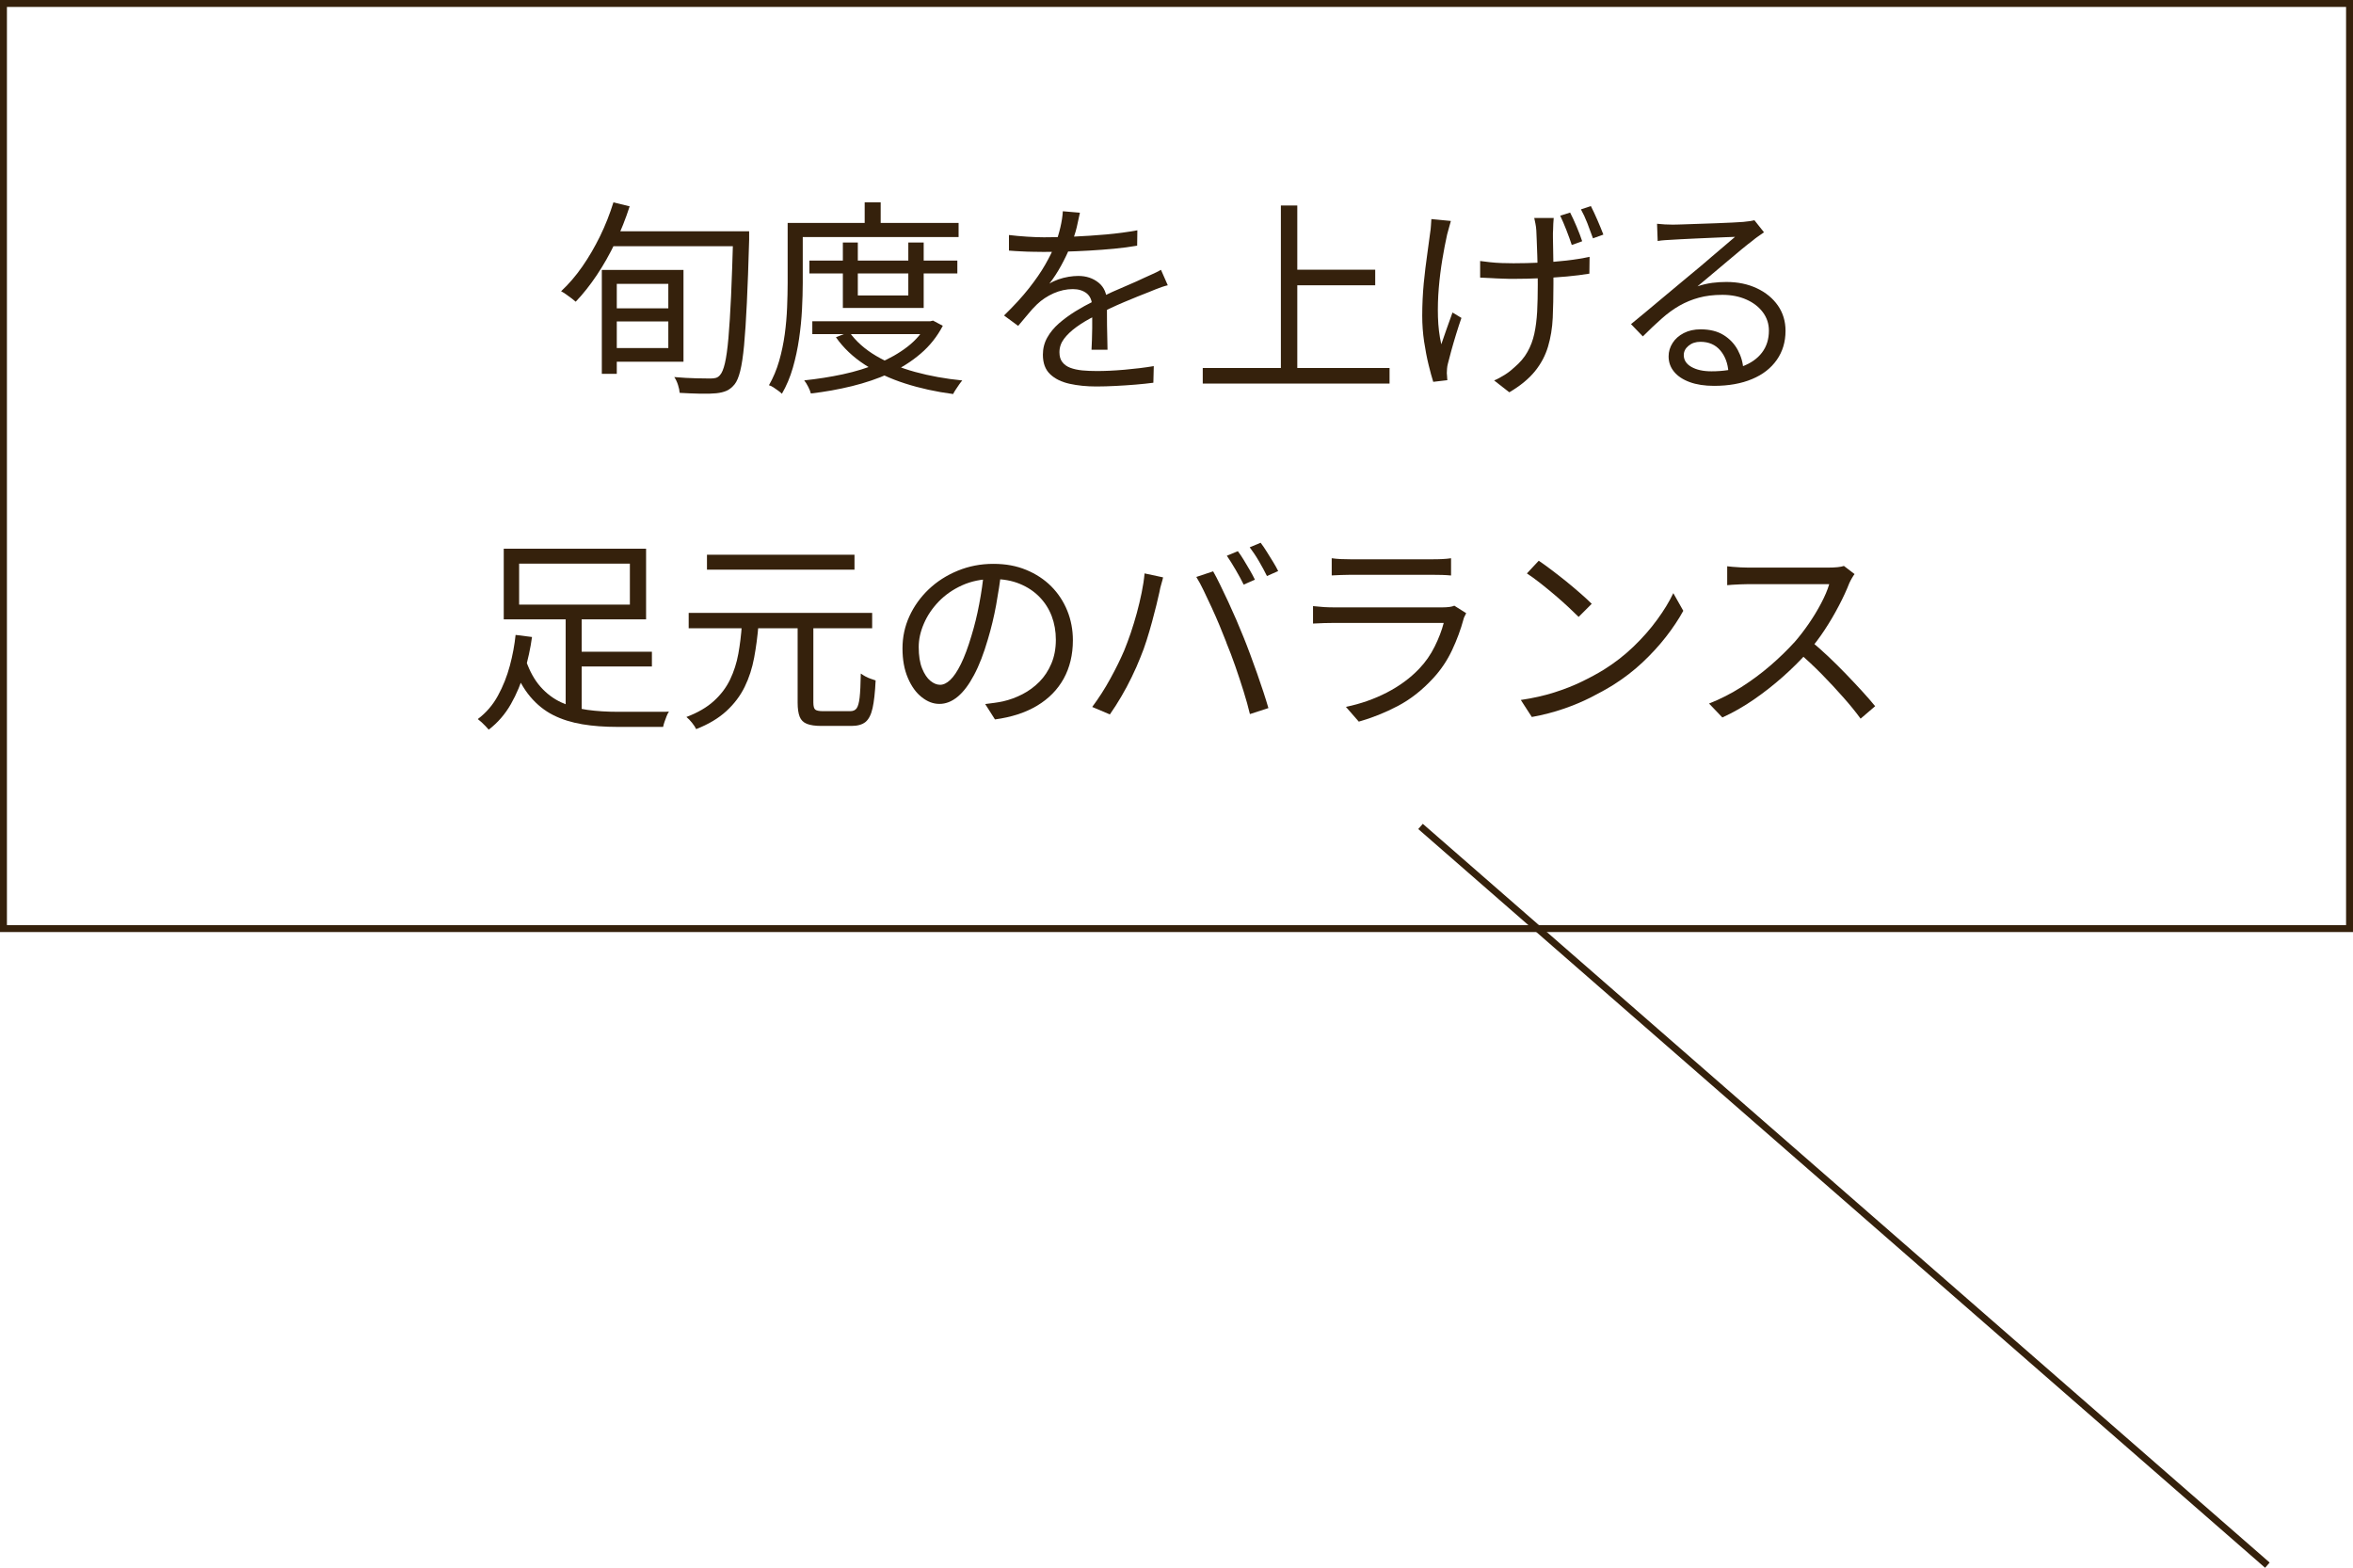
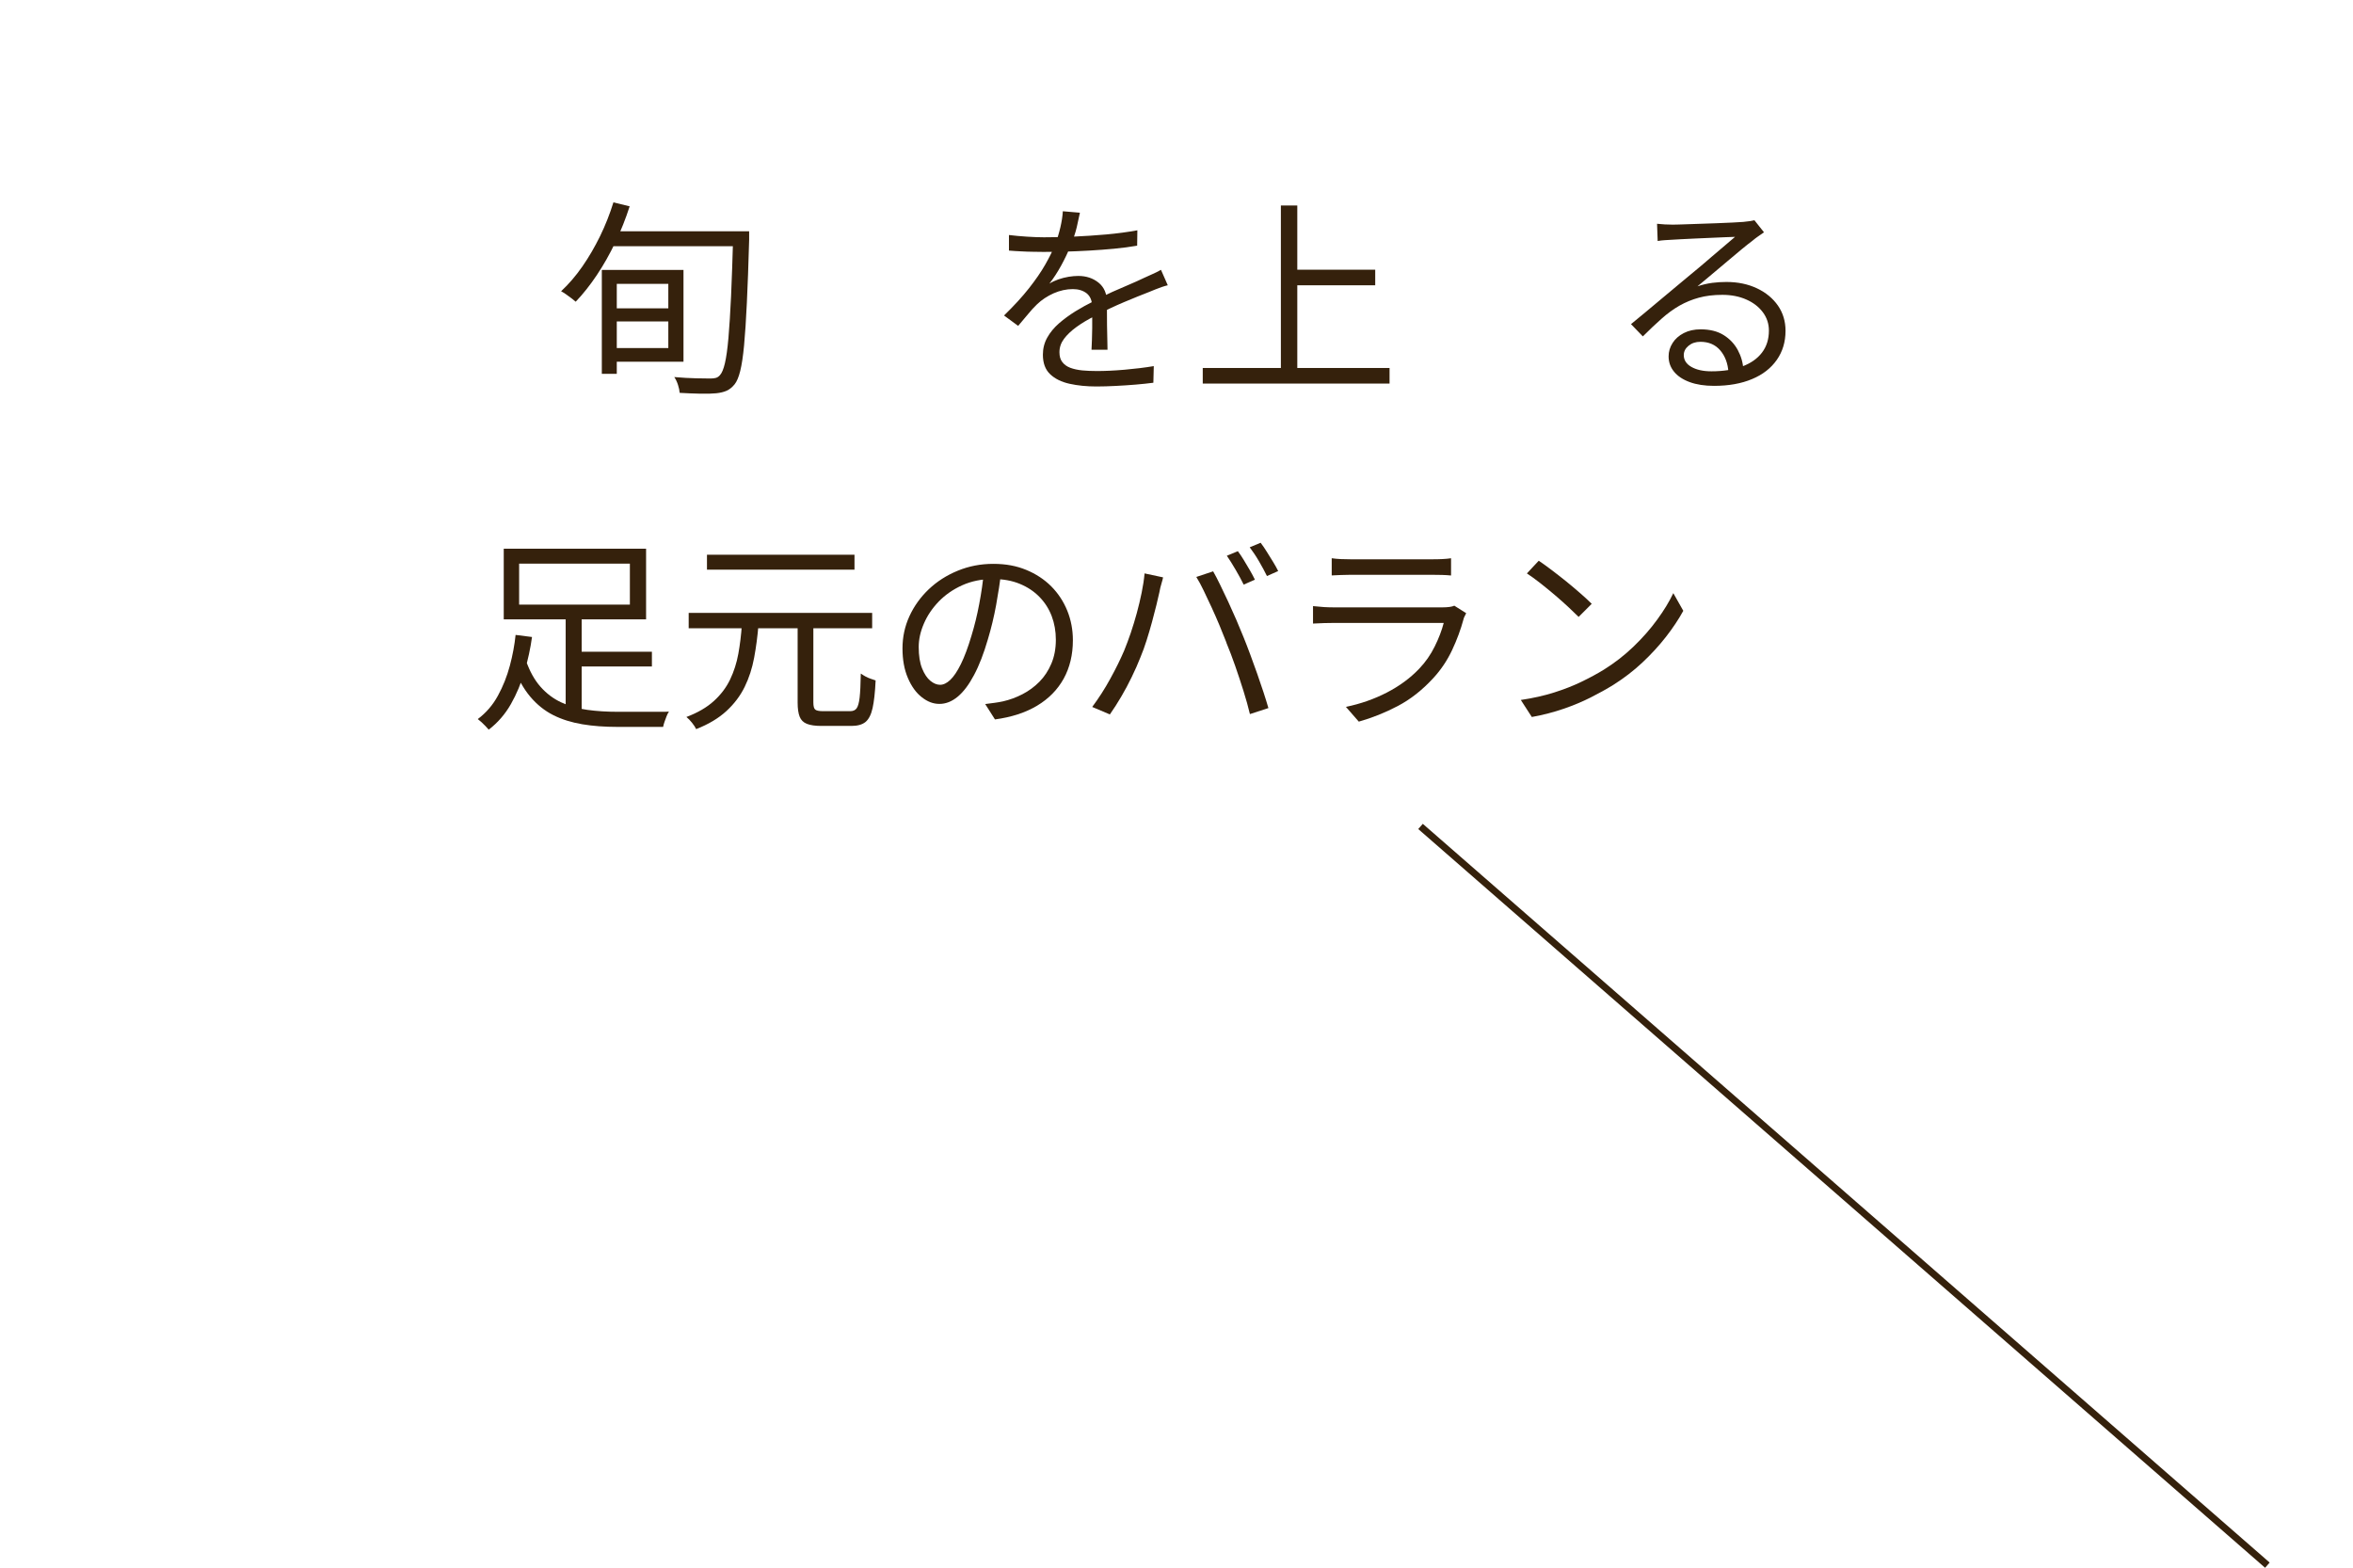
<svg xmlns="http://www.w3.org/2000/svg" id="_レイヤー_1" data-name="レイヤー 1" viewBox="0 0 339.72 226.39">
  <defs>
    <style>
      .cls-1 {
        fill: #35210c;
        stroke-width: 0px;
      }
    </style>
  </defs>
  <g>
    <g>
      <path class="cls-1" d="M88.57,29.22l2.34.57c-.58,1.8-1.27,3.54-2.08,5.23-.81,1.69-1.7,3.26-2.67,4.71-.97,1.45-1.99,2.73-3.04,3.83-.16-.14-.37-.3-.62-.5-.25-.19-.51-.38-.78-.57-.27-.19-.51-.33-.71-.44,1.1-1.02,2.12-2.21,3.06-3.56.94-1.35,1.79-2.81,2.57-4.4.77-1.58,1.41-3.21,1.93-4.89ZM86.89,38.97h2.16v15h-2.16v-15ZM87.64,33.39h18.96v2.16h-18.96v-2.16ZM88.06,38.97h10.62v13.26h-10.62v-1.98h8.43v-9.27h-8.43v-2.01ZM88.06,44.52h9.21v1.89h-9.21v-1.89ZM105.88,33.39h2.28v1.23c-.1,3.58-.21,6.61-.33,9.1-.12,2.49-.25,4.54-.4,6.13-.15,1.6-.34,2.84-.56,3.72s-.49,1.52-.81,1.92c-.36.44-.75.75-1.16.93-.41.18-.91.3-1.49.36s-1.35.08-2.32.06c-.97-.02-1.96-.06-2.96-.12-.02-.32-.1-.7-.24-1.14-.14-.44-.32-.82-.54-1.14,1.16.1,2.21.16,3.17.18.95.02,1.63.03,2.05.03.32,0,.58-.03.79-.09s.41-.19.58-.39c.28-.3.52-.87.72-1.72.2-.85.37-2.06.51-3.65.14-1.58.26-3.6.38-6.04.11-2.45.21-5.4.31-8.87v-.51Z" />
-       <path class="cls-1" d="M113.74,32.19h2.16v8.67c0,1.16-.04,2.43-.11,3.81s-.21,2.79-.42,4.23-.51,2.84-.9,4.2c-.39,1.36-.92,2.61-1.58,3.75-.12-.12-.29-.27-.53-.44-.23-.17-.46-.33-.69-.48-.23-.15-.45-.26-.65-.31.62-1.08,1.11-2.25,1.47-3.5.36-1.25.63-2.54.81-3.85.18-1.32.29-2.61.34-3.89.05-1.27.08-2.44.08-3.52v-8.67ZM114.85,32.19h23.55v2.04h-23.55v-2.04ZM133.87,46.38h.45l.39-.09,1.41.75c-.82,1.56-1.89,2.91-3.21,4.03-1.32,1.13-2.82,2.08-4.5,2.84-1.68.76-3.48,1.37-5.4,1.84-1.92.47-3.9.83-5.94,1.06-.06-.26-.19-.58-.38-.96-.19-.38-.39-.69-.58-.93,1.9-.2,3.76-.49,5.58-.88,1.82-.39,3.53-.92,5.12-1.58,1.59-.66,2.99-1.46,4.21-2.4,1.22-.94,2.17-2.06,2.85-3.36v-.33ZM116.86,37.62h21.36v1.86h-21.36v-1.86ZM117.28,46.38h17.19v1.86h-17.19v-1.86ZM122.62,47.94c.96,1.34,2.25,2.49,3.88,3.45,1.63.96,3.5,1.73,5.62,2.31,2.12.58,4.39.99,6.81,1.23-.14.16-.29.36-.46.6-.17.24-.33.48-.48.71-.15.23-.28.44-.38.65-2.46-.32-4.77-.83-6.93-1.52s-4.09-1.59-5.8-2.7c-1.71-1.11-3.11-2.43-4.19-3.98l1.92-.75ZM121.69,35.01h2.16v7.65h7.29v-7.65h2.22v9.45h-11.67v-9.45ZM124.84,29.22h2.31v4.11h-2.31v-4.11Z" />
      <path class="cls-1" d="M155.92,30.69c-.12.6-.28,1.31-.46,2.11-.19.81-.5,1.73-.92,2.75-.36.9-.81,1.83-1.33,2.79-.53.96-1.09,1.83-1.7,2.61.38-.24.81-.44,1.29-.61.48-.17.98-.29,1.49-.38.51-.08.97-.12,1.39-.12,1.16,0,2.14.33,2.94.98s1.2,1.6,1.2,2.83v1.46c0,.59,0,1.21.01,1.86,0,.65.03,1.29.04,1.91s.03,1.16.03,1.62h-2.31c.02-.4.04-.87.06-1.41.02-.54.03-1.11.04-1.71,0-.6,0-1.17,0-1.71-.01-.54-.01-1-.01-1.38,0-.88-.27-1.52-.79-1.94-.53-.41-1.2-.61-2-.61-.94,0-1.87.21-2.78.61-.91.41-1.71.94-2.38,1.58-.44.42-.88.9-1.3,1.42-.43.53-.91,1.1-1.43,1.7l-2.04-1.5c1.44-1.4,2.64-2.71,3.6-3.93.96-1.22,1.74-2.35,2.34-3.4.6-1.05,1.07-2,1.41-2.83.32-.84.58-1.69.78-2.54.2-.85.32-1.64.36-2.35l2.46.21ZM145.66,33.93c.8.1,1.67.18,2.61.24.94.06,1.76.09,2.46.09,1.34,0,2.78-.03,4.32-.1,1.54-.07,3.09-.17,4.67-.31,1.57-.14,3.07-.34,4.49-.6l-.03,2.22c-1.04.18-2.15.33-3.33.44s-2.38.2-3.6.27c-1.22.07-2.4.12-3.53.15s-2.17.04-3.13.04c-.42,0-.91,0-1.46-.02-.55,0-1.12-.03-1.72-.06-.6-.03-1.18-.06-1.74-.11v-2.25ZM168.58,41.19c-.26.06-.54.15-.85.25-.31.11-.62.23-.93.35-.31.12-.6.24-.88.36-1.04.4-2.25.89-3.63,1.47s-2.79,1.25-4.23,2.01c-1,.5-1.88,1.03-2.64,1.58-.76.55-1.36,1.12-1.8,1.71-.44.59-.66,1.23-.66,1.94,0,.58.13,1.05.41,1.41.27.36.65.64,1.15.83.5.19,1.08.31,1.73.38.65.06,1.37.09,2.14.09,1.16,0,2.49-.06,3.98-.19,1.49-.13,2.89-.3,4.21-.52l-.06,2.4c-.76.1-1.62.19-2.56.27-.95.08-1.91.14-2.88.19-.97.05-1.9.08-2.78.08-1.42,0-2.71-.13-3.88-.39-1.17-.26-2.11-.72-2.8-1.38-.7-.66-1.05-1.6-1.05-2.82,0-.9.21-1.72.63-2.47.42-.75.99-1.44,1.7-2.06.71-.62,1.5-1.19,2.36-1.73.86-.53,1.74-1.01,2.64-1.46.96-.52,1.86-.97,2.71-1.35.85-.38,1.66-.73,2.42-1.05.76-.32,1.47-.64,2.13-.96.44-.2.86-.39,1.26-.57.4-.18.8-.38,1.2-.6l.99,2.25Z" />
      <path class="cls-1" d="M173.65,53.13h26.97v2.25h-26.97v-2.25ZM184.93,29.67h2.37v24.66h-2.37v-24.66ZM186.22,38.94h12.33v2.25h-12.33v-2.25Z" />
-       <path class="cls-1" d="M209.47,31.92c-.08.28-.17.6-.27.96-.1.36-.19.69-.27.99-.24,1.08-.47,2.28-.69,3.6-.22,1.32-.39,2.69-.51,4.1s-.16,2.81-.12,4.2c.04,1.39.2,2.71.48,3.94.22-.64.48-1.38.77-2.22.29-.84.57-1.63.85-2.37l1.29.78c-.24.68-.49,1.45-.75,2.29-.26.85-.5,1.66-.71,2.43-.21.77-.38,1.41-.5,1.9-.06.22-.1.46-.12.72-.02.26-.03.47-.03.63.02.16.03.33.04.51,0,.18.02.35.04.51l-2.04.24c-.2-.62-.42-1.44-.67-2.45-.25-1.01-.46-2.13-.65-3.36-.18-1.23-.27-2.46-.27-3.71,0-1.64.08-3.21.22-4.73.15-1.51.32-2.89.5-4.14s.32-2.28.42-3.1c.06-.36.1-.72.12-1.08.02-.36.04-.67.06-.93l2.79.27ZM213.67,37.68c.44.06.93.12,1.47.18.54.06,1.11.1,1.7.12.59.02,1.14.03,1.67.03,1.24,0,2.51-.03,3.83-.09,1.31-.06,2.58-.16,3.81-.3,1.23-.14,2.34-.32,3.35-.54l-.03,2.43c-.96.16-2.04.3-3.25.41-1.21.11-2.47.19-3.78.25-1.31.06-2.61.09-3.88.09-.46,0-.99,0-1.59-.03-.6-.02-1.19-.04-1.75-.08-.57-.03-1.08-.05-1.52-.07v-2.4ZM224.32,31.47c-.02.26-.04.54-.06.83-.02.29-.03.6-.03.94-.02.22-.03.58-.02,1.08,0,.5.02,1.06.03,1.7,0,.63.02,1.27.03,1.92,0,.65.01,1.26.01,1.81v1.35c0,1.72-.04,3.32-.1,4.8-.07,1.48-.3,2.86-.68,4.14-.38,1.28-1,2.46-1.88,3.55s-2.1,2.1-3.71,3.05l-2.19-1.71c.48-.2.99-.48,1.54-.82.55-.35,1-.71,1.37-1.06.82-.7,1.46-1.44,1.9-2.24.45-.79.78-1.66.99-2.62.21-.96.34-2.02.41-3.18.06-1.16.09-2.46.09-3.9,0-.48,0-1.1-.01-1.85-.01-.75-.03-1.53-.06-2.34-.03-.81-.05-1.54-.08-2.21-.02-.66-.04-1.14-.06-1.44-.02-.36-.07-.69-.13-.99-.07-.3-.12-.57-.17-.81h2.79ZM226.69,30.69c.28.54.59,1.21.93,2.01.34.8.61,1.51.81,2.13l-1.5.54c-.22-.66-.48-1.38-.79-2.18-.31-.79-.6-1.47-.88-2.05l1.44-.45ZM229.69,29.76c.28.54.59,1.21.94,2.01.35.8.63,1.5.86,2.1l-1.5.54c-.24-.68-.51-1.41-.81-2.18-.3-.77-.61-1.43-.93-2l1.44-.48Z" />
      <path class="cls-1" d="M239.26,32.31c.34.04.71.07,1.1.09.39.02.73.03,1.03.03s.8,0,1.49-.03c.69-.02,1.47-.04,2.34-.08.87-.03,1.74-.06,2.61-.09.87-.03,1.65-.06,2.34-.1.69-.04,1.2-.07,1.51-.09.44-.04.78-.08,1.02-.12.24-.04.44-.08.6-.12l1.38,1.74c-.26.18-.54.37-.82.57-.29.2-.58.42-.86.66-.38.28-.89.69-1.53,1.21-.64.53-1.34,1.12-2.11,1.77-.77.65-1.53,1.29-2.27,1.91s-1.41,1.18-2.01,1.68c.7-.24,1.41-.4,2.12-.5.71-.09,1.39-.13,2.05-.13,1.66,0,3.13.31,4.42.92,1.29.61,2.3,1.45,3.03,2.5.73,1.06,1.09,2.27,1.09,3.63,0,1.6-.42,3-1.26,4.2s-2.03,2.13-3.57,2.77c-1.54.65-3.37.98-5.49.98-1.36,0-2.53-.18-3.51-.54-.98-.36-1.74-.86-2.26-1.5-.53-.64-.79-1.38-.79-2.22,0-.68.19-1.32.57-1.92.38-.6.92-1.08,1.62-1.44.7-.36,1.51-.54,2.43-.54,1.34,0,2.45.28,3.33.83.88.55,1.56,1.27,2.04,2.16.48.89.75,1.84.81,2.86l-2.16.36c-.08-1.28-.47-2.33-1.18-3.17-.71-.83-1.67-1.24-2.87-1.24-.68,0-1.25.19-1.71.57-.46.38-.69.83-.69,1.35,0,.72.37,1.29,1.11,1.71s1.7.63,2.88.63c1.7,0,3.17-.23,4.42-.69,1.25-.46,2.21-1.13,2.88-2.01.67-.88,1-1.94,1-3.18,0-.98-.29-1.86-.87-2.64-.58-.78-1.38-1.4-2.38-1.84-1.01-.45-2.17-.68-3.47-.68s-2.39.14-3.39.41-1.93.66-2.8,1.15c-.87.5-1.73,1.12-2.58,1.88-.85.75-1.75,1.6-2.71,2.56l-1.71-1.77c.62-.5,1.3-1.06,2.05-1.69s1.5-1.26,2.26-1.89,1.46-1.22,2.12-1.77c.65-.55,1.2-1,1.63-1.36.42-.34.95-.77,1.58-1.31.63-.53,1.29-1.08,1.96-1.67.68-.58,1.33-1.13,1.94-1.65.61-.52,1.1-.94,1.48-1.26-.32,0-.79.02-1.41.05-.62.03-1.31.06-2.07.09-.76.03-1.52.06-2.27.1-.75.04-1.43.08-2.04.1-.61.03-1.08.06-1.4.08-.32.02-.65.04-.99.06-.34.02-.67.06-.99.12l-.09-2.49Z" />
    </g>
    <g>
      <path class="cls-1" d="M74.44,91.67l2.37.3c-.22,1.62-.58,3.27-1.07,4.96-.49,1.69-1.15,3.27-1.98,4.73-.83,1.46-1.9,2.69-3.2,3.69-.12-.14-.28-.31-.46-.51-.19-.2-.39-.39-.58-.57-.2-.18-.38-.33-.54-.45,1.2-.9,2.17-2.02,2.91-3.38.74-1.35,1.31-2.79,1.72-4.32.41-1.53.68-3.01.83-4.45ZM72.73,79.22h20.55v10.2h-20.55v-10.2ZM75.94,95.39c.54,1.54,1.24,2.8,2.1,3.77.86.97,1.85,1.72,2.99,2.25,1.13.53,2.38.89,3.76,1.08s2.85.28,4.41.28h6.21c.52,0,.91,0,1.17-.03-.12.18-.24.4-.34.67-.11.27-.21.54-.3.81-.09.27-.16.51-.2.73h-6.63c-1.82,0-3.5-.12-5.04-.38s-2.94-.69-4.19-1.32-2.36-1.52-3.33-2.67c-.97-1.15-1.79-2.63-2.47-4.46l1.86-.75ZM74.95,81.38v5.91h15.99v-5.91h-15.99ZM81.67,88.79h2.31v14.94l-2.31-.75v-14.19ZM82.66,94.1h11.46v2.13h-11.46v-2.13Z" />
      <path class="cls-1" d="M107.11,90.2h2.4c-.14,1.68-.35,3.27-.63,4.77s-.73,2.9-1.36,4.19c-.63,1.29-1.51,2.46-2.64,3.5-1.13,1.04-2.58,1.91-4.37,2.61-.12-.26-.32-.57-.6-.92-.28-.35-.55-.63-.81-.83,1.64-.62,2.96-1.39,3.97-2.31,1.01-.92,1.79-1.95,2.34-3.1.55-1.15.95-2.39,1.19-3.72.24-1.33.41-2.73.51-4.19ZM99.43,88.49h26.49v2.22h-26.49v-2.22ZM102.07,80.09h21.3v2.16h-21.3v-2.16ZM115.15,89.84h2.28v11.58c0,.54.09.88.27,1.03s.56.23,1.14.23h3.9c.42,0,.73-.13.93-.4s.35-.79.44-1.56.14-1.92.17-3.47c.2.14.42.28.66.41.24.13.5.25.77.34.27.1.5.18.71.24-.08,1.72-.23,3.06-.44,4s-.55,1.61-1.02,2c-.47.38-1.15.57-2.03.57h-4.35c-.88,0-1.58-.1-2.08-.3-.51-.2-.86-.55-1.05-1.04-.19-.49-.29-1.16-.29-2.02v-11.61Z" />
      <path class="cls-1" d="M144.58,82.46c-.2,1.56-.46,3.19-.76,4.89-.31,1.7-.71,3.35-1.19,4.95-.6,2.06-1.26,3.78-2,5.16-.73,1.38-1.51,2.42-2.35,3.12-.84.7-1.72,1.05-2.64,1.05s-1.73-.32-2.55-.96-1.49-1.56-2.01-2.78c-.52-1.21-.78-2.63-.78-4.27s.33-3.19,1-4.65c.67-1.46,1.6-2.75,2.79-3.89,1.19-1.13,2.58-2.02,4.19-2.68,1.6-.66,3.31-.99,5.13-.99s3.34.29,4.75.87,2.62,1.38,3.62,2.38c1,1.01,1.77,2.18,2.31,3.51s.81,2.76.81,4.27c0,2.1-.45,3.95-1.33,5.55-.89,1.6-2.17,2.9-3.84,3.9-1.67,1-3.7,1.66-6.08,1.98l-1.41-2.22c.48-.06.94-.12,1.38-.18.44-.06.84-.13,1.2-.21.96-.22,1.89-.56,2.8-1.03.91-.47,1.73-1.07,2.45-1.8.72-.73,1.29-1.6,1.72-2.61.43-1.01.65-2.16.65-3.46,0-1.22-.2-2.35-.6-3.41-.4-1.05-.99-1.97-1.77-2.77-.78-.8-1.73-1.43-2.85-1.89-1.12-.46-2.4-.69-3.84-.69-1.64,0-3.12.3-4.46.9-1.33.6-2.46,1.39-3.39,2.35-.93.97-1.65,2.03-2.14,3.18-.5,1.15-.75,2.28-.75,3.38,0,1.26.16,2.29.49,3.1s.73,1.41,1.2,1.79.93.57,1.4.57.97-.23,1.47-.71c.5-.47,1.01-1.23,1.53-2.28.52-1.05,1.03-2.42,1.53-4.1.44-1.44.82-2.97,1.12-4.59.31-1.62.54-3.21.68-4.77l2.52.03Z" />
      <path class="cls-1" d="M162.31,93.92c.32-.78.63-1.63.95-2.55.31-.92.6-1.88.87-2.86.27-.99.5-1.97.7-2.94s.34-1.9.42-2.78l2.67.57c-.04.22-.1.46-.18.71s-.15.5-.21.76c-.06.26-.11.5-.15.72-.1.46-.24,1.06-.42,1.8-.18.74-.39,1.55-.63,2.43-.24.88-.5,1.77-.78,2.65-.28.89-.58,1.72-.9,2.48-.36.92-.78,1.87-1.25,2.83-.47.97-.97,1.92-1.51,2.83-.54.92-1.09,1.78-1.65,2.58l-2.55-1.08c.94-1.26,1.82-2.62,2.62-4.09.81-1.47,1.47-2.82,2-4.06ZM177.07,92.78c-.3-.78-.63-1.6-.99-2.46-.36-.86-.74-1.73-1.14-2.6s-.79-1.69-1.16-2.46c-.37-.77-.72-1.42-1.06-1.96l2.43-.81c.3.52.63,1.16,1,1.92.37.76.75,1.57,1.16,2.43.4.86.79,1.73,1.17,2.61.38.88.73,1.72,1.05,2.52.3.74.62,1.56.96,2.48s.67,1.83,1,2.76c.33.93.63,1.83.92,2.7s.52,1.65.72,2.32l-2.67.87c-.24-1.02-.55-2.12-.92-3.31-.37-1.19-.77-2.39-1.19-3.6-.42-1.21-.85-2.34-1.29-3.4ZM178.72,79.58c.26.34.54.76.84,1.25.3.49.59.99.88,1.48.29.5.54.96.74,1.38l-1.62.72c-.3-.62-.68-1.32-1.14-2.11-.46-.79-.89-1.48-1.29-2.06l1.59-.66ZM182.02,78.38c.28.36.57.79.88,1.29s.62,1,.92,1.48c.3.49.54.93.72,1.3l-1.62.72c-.32-.66-.71-1.38-1.16-2.15-.45-.77-.9-1.43-1.33-2l1.59-.66Z" />
      <path class="cls-1" d="M211.69,88.52c-.06.12-.13.27-.22.44-.09.17-.15.31-.17.44-.4,1.48-.95,2.97-1.65,4.46-.7,1.49-1.61,2.85-2.73,4.06-1.58,1.72-3.29,3.06-5.12,4.02s-3.71,1.71-5.62,2.25l-1.86-2.13c2.12-.44,4.09-1.13,5.91-2.07,1.82-.94,3.37-2.08,4.65-3.42.92-.96,1.67-2.03,2.26-3.23.59-1.19,1.02-2.32,1.3-3.4h-15.93c-.36,0-.8,0-1.32.02-.52.01-1.06.04-1.62.07v-2.52c.56.06,1.09.1,1.59.14.5.03.95.04,1.35.04h15.81c.34,0,.66-.02.96-.06.3-.04.53-.1.69-.18l1.71,1.08ZM192.28,80.6c.4.06.83.1,1.29.12.46.02.93.03,1.41.03h11.79c.48,0,.96,0,1.44-.03.48-.02.91-.06,1.29-.12v2.49c-.36-.04-.79-.06-1.28-.08-.49,0-.99-.02-1.49-.02h-11.76c-.46,0-.92.01-1.38.03-.46.02-.9.04-1.32.06v-2.49Z" />
      <path class="cls-1" d="M219.58,101.06c1.76-.26,3.36-.62,4.81-1.08,1.45-.46,2.78-.98,3.97-1.56,1.2-.58,2.27-1.16,3.21-1.74,1.54-.96,2.96-2.06,4.26-3.31,1.3-1.25,2.44-2.54,3.42-3.89.98-1.34,1.76-2.62,2.34-3.84l1.44,2.55c-.68,1.24-1.52,2.5-2.52,3.78-1,1.28-2.13,2.51-3.39,3.69-1.26,1.18-2.65,2.25-4.17,3.21-1,.62-2.1,1.23-3.29,1.83-1.19.6-2.49,1.15-3.9,1.63-1.41.49-2.95.89-4.6,1.19l-1.59-2.46ZM222.16,80.96c.54.36,1.16.81,1.86,1.34s1.42,1.09,2.15,1.68c.73.59,1.41,1.17,2.05,1.73.64.56,1.17,1.05,1.59,1.47l-1.89,1.89c-.38-.38-.87-.85-1.47-1.41-.6-.56-1.26-1.15-1.98-1.76-.72-.61-1.43-1.19-2.13-1.74-.7-.55-1.33-1-1.89-1.37l1.71-1.83Z" />
-       <path class="cls-1" d="M267.76,82.88c-.1.12-.22.31-.38.58s-.28.52-.38.73c-.38.98-.88,2.07-1.5,3.25-.62,1.19-1.31,2.37-2.07,3.52-.76,1.16-1.56,2.21-2.4,3.15-1.1,1.24-2.31,2.44-3.63,3.61-1.32,1.17-2.71,2.26-4.17,3.27-1.46,1.01-2.98,1.88-4.56,2.6l-1.92-2.01c1.62-.64,3.17-1.43,4.67-2.38,1.49-.95,2.89-1.99,4.2-3.12,1.31-1.13,2.47-2.27,3.5-3.4.68-.78,1.35-1.65,2.02-2.62s1.27-1.96,1.8-2.97c.53-1.01.92-1.92,1.16-2.75h-11.7c-.34,0-.72.01-1.15.03-.43.02-.82.04-1.17.06-.35.02-.58.04-.71.06v-2.73c.14.02.39.05.76.08s.76.06,1.18.08c.42.02.78.03,1.08.03h11.58c.5,0,.95-.02,1.33-.06.39-.04.7-.1.92-.18l1.53,1.17ZM261.43,92.54c.82.68,1.67,1.43,2.54,2.25.87.82,1.72,1.67,2.56,2.54.84.87,1.62,1.7,2.34,2.49.72.79,1.34,1.5,1.86,2.14l-2.1,1.8c-.7-.96-1.54-2-2.52-3.1-.98-1.11-2.01-2.22-3.1-3.33-1.09-1.11-2.19-2.13-3.29-3.08l1.71-1.71Z" />
    </g>
  </g>
-   <path class="cls-1" d="M339.72,134.57H0V0h339.72v134.57ZM1,133.57h337.72V1H1v132.57Z" />
  <rect class="cls-1" x="265.73" y="91.55" width="1" height="162.25" transform="translate(-38.91 259.76) rotate(-48.9)" />
</svg>